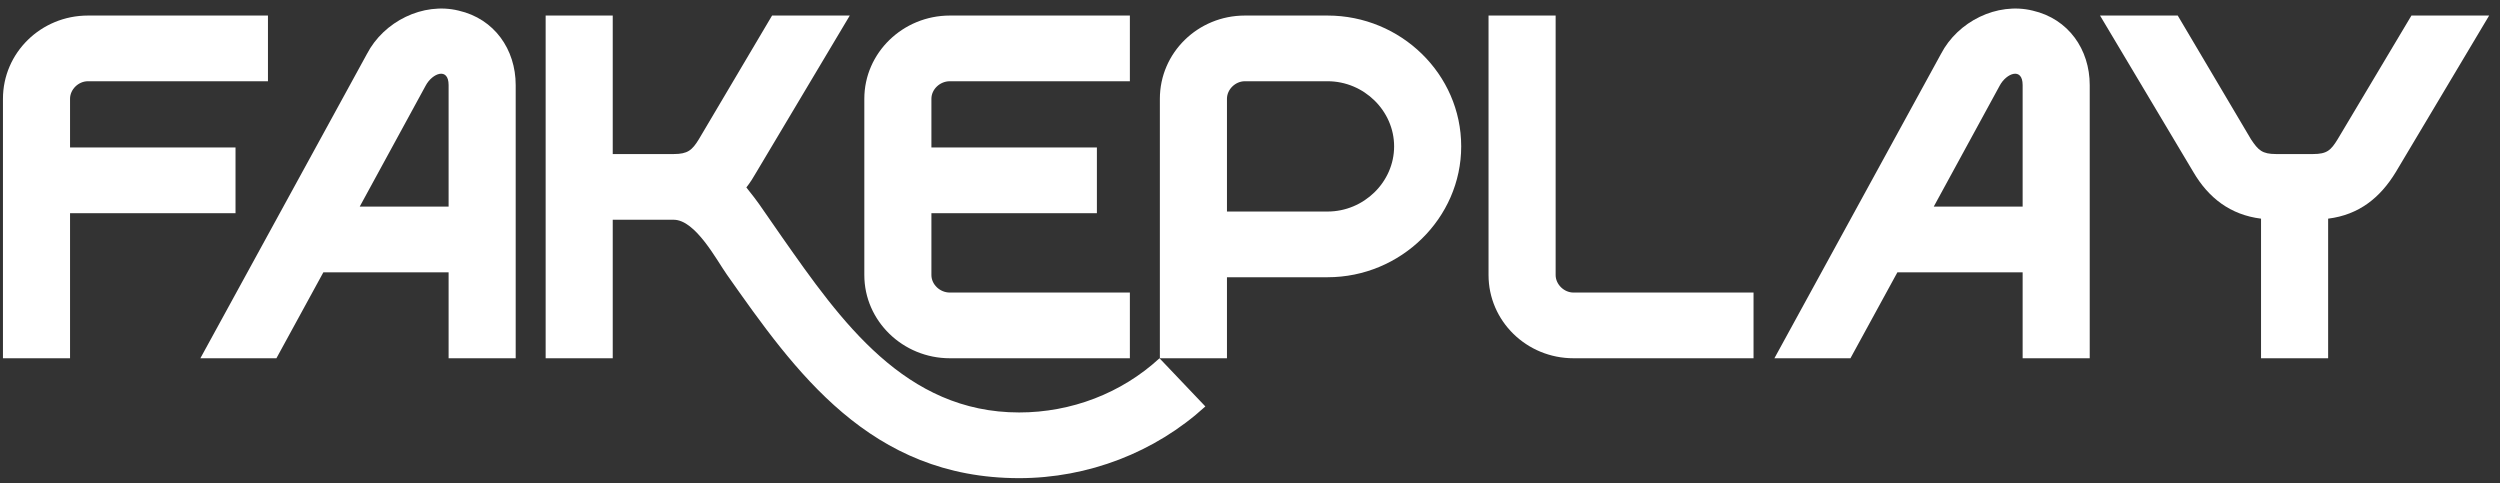
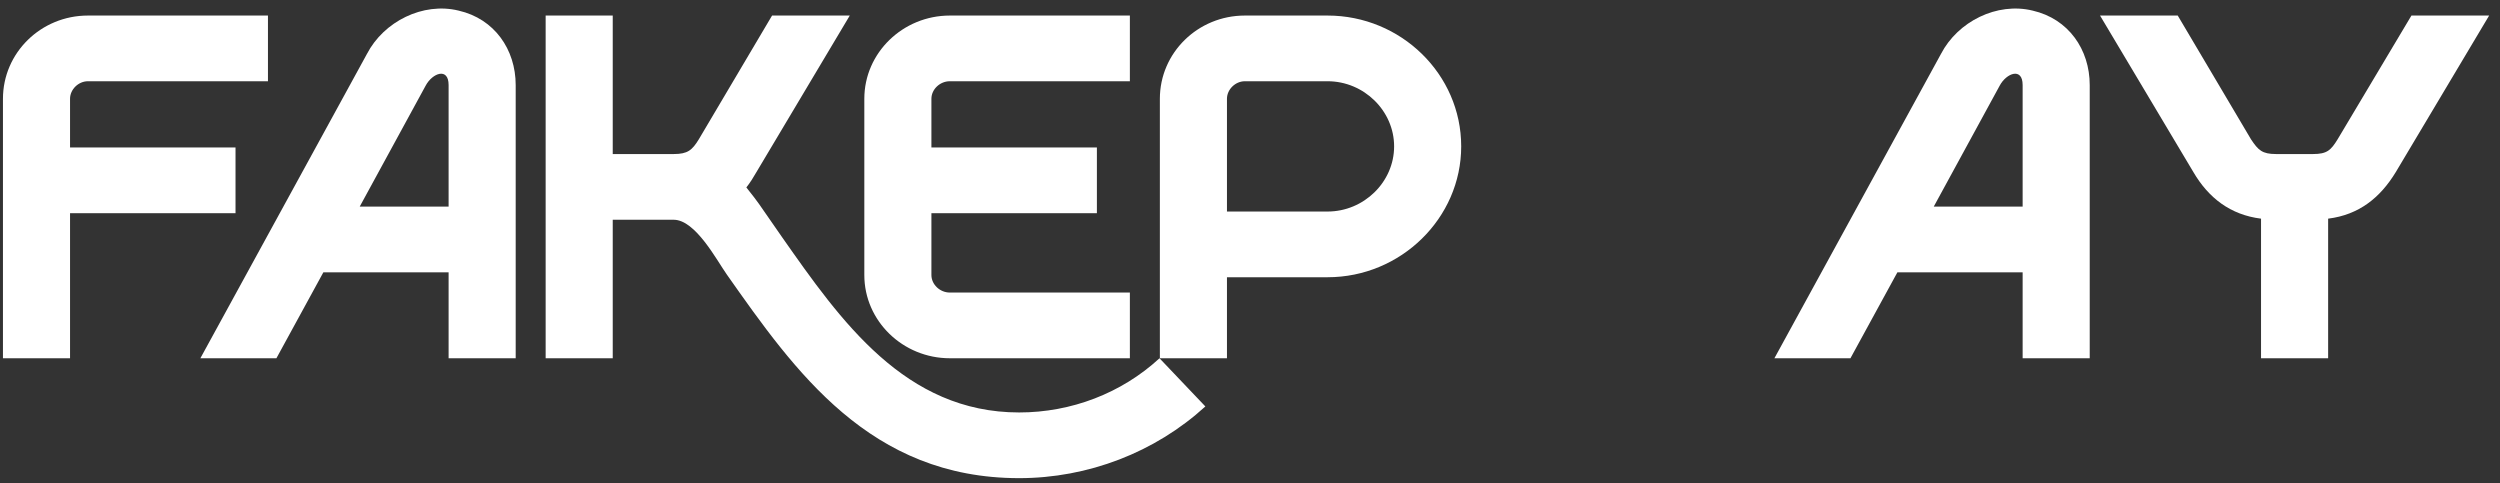
<svg xmlns="http://www.w3.org/2000/svg" width="181" height="35" viewBox="0 0 181 35" fill="none">
  <rect x="0" y="0" width="181" height="35" fill="#333333" stroke="none" />
  <path d="M5.071 7.15V10.678H17.052V15.434H5.071V25.938H0.214V7.15C0.214 3.821 2.966 1.126 6.366 1.126H19.4V5.882H6.366C5.678 5.882 5.071 6.476 5.071 7.15Z" fill="white" />
  <path d="M37.336 25.938H32.479V19.715H23.412L20.012 25.938H14.507L26.569 3.9C27.783 1.562 30.617 0.135 33.207 0.769C35.798 1.363 37.336 3.583 37.336 6.159V25.938ZM26.043 14.959H32.479V6.159C32.479 4.851 31.305 5.287 30.819 6.199L26.043 14.959Z" fill="white" />
  <path d="M81.803 25.938H68.77C65.37 25.938 62.577 23.242 62.577 19.913V7.15C62.577 3.821 65.37 1.126 68.77 1.126H81.803V5.882H68.77C68.041 5.882 67.434 6.476 67.434 7.15V10.678H79.415V15.434H67.434V19.913C67.434 20.587 68.041 21.181 68.77 21.181H81.803V25.938ZM44.362 1.126V11.153H48.774C49.786 11.153 50.11 10.876 50.596 10.083L55.898 1.126H61.524L54.765 12.461C54.562 12.818 54.319 13.214 54.036 13.571C55.129 14.959 54.522 14.166 56.627 17.178C60.877 23.242 65.532 29.862 73.789 29.862C77.553 29.862 81.196 28.474 83.949 25.938L87.268 29.426C83.625 32.755 78.768 34.618 73.789 34.618C62.982 34.618 57.558 26.889 52.62 19.873C51.891 18.843 50.353 15.91 48.774 15.91H44.362V25.938H39.505V1.126H44.362Z" fill="white" />
  <path d="M88.832 25.938H83.974V7.15C83.974 3.821 86.727 1.126 90.127 1.126H96.117C101.42 1.126 105.791 5.367 105.791 10.598C105.791 15.791 101.42 20.072 96.117 20.072H88.832V25.938ZM88.832 15.315H96.117C98.748 15.315 100.934 13.175 100.934 10.598C100.934 8.022 98.748 5.882 96.117 5.882H90.127C89.439 5.882 88.832 6.476 88.832 7.15V15.315Z" fill="white" />
-   <path d="M107.77 1.126H112.628V19.913C112.628 20.587 113.235 21.181 113.923 21.181H126.956V25.938H113.923C110.523 25.938 107.77 23.242 107.77 19.913V1.126Z" fill="white" />
  <path d="M151.296 25.938H146.439V19.715H137.372L133.972 25.938H128.467L140.529 3.9C141.743 1.562 144.577 0.135 147.167 0.769C149.758 1.363 151.296 3.583 151.296 6.159V25.938ZM140.003 14.959H146.439V6.159C146.439 4.851 145.265 5.287 144.779 6.199L140.003 14.959Z" fill="white" />
  <path d="M174.588 1.126H180.214L173.454 12.461C172.321 14.324 170.783 15.553 168.557 15.831V25.938H163.699V15.831C161.473 15.553 159.894 14.324 158.802 12.461L152.042 1.126H157.668L162.971 10.083C163.497 10.876 163.78 11.153 164.792 11.153H167.464C168.476 11.153 168.759 10.876 169.245 10.083L174.588 1.126Z" fill="white" />
</svg>